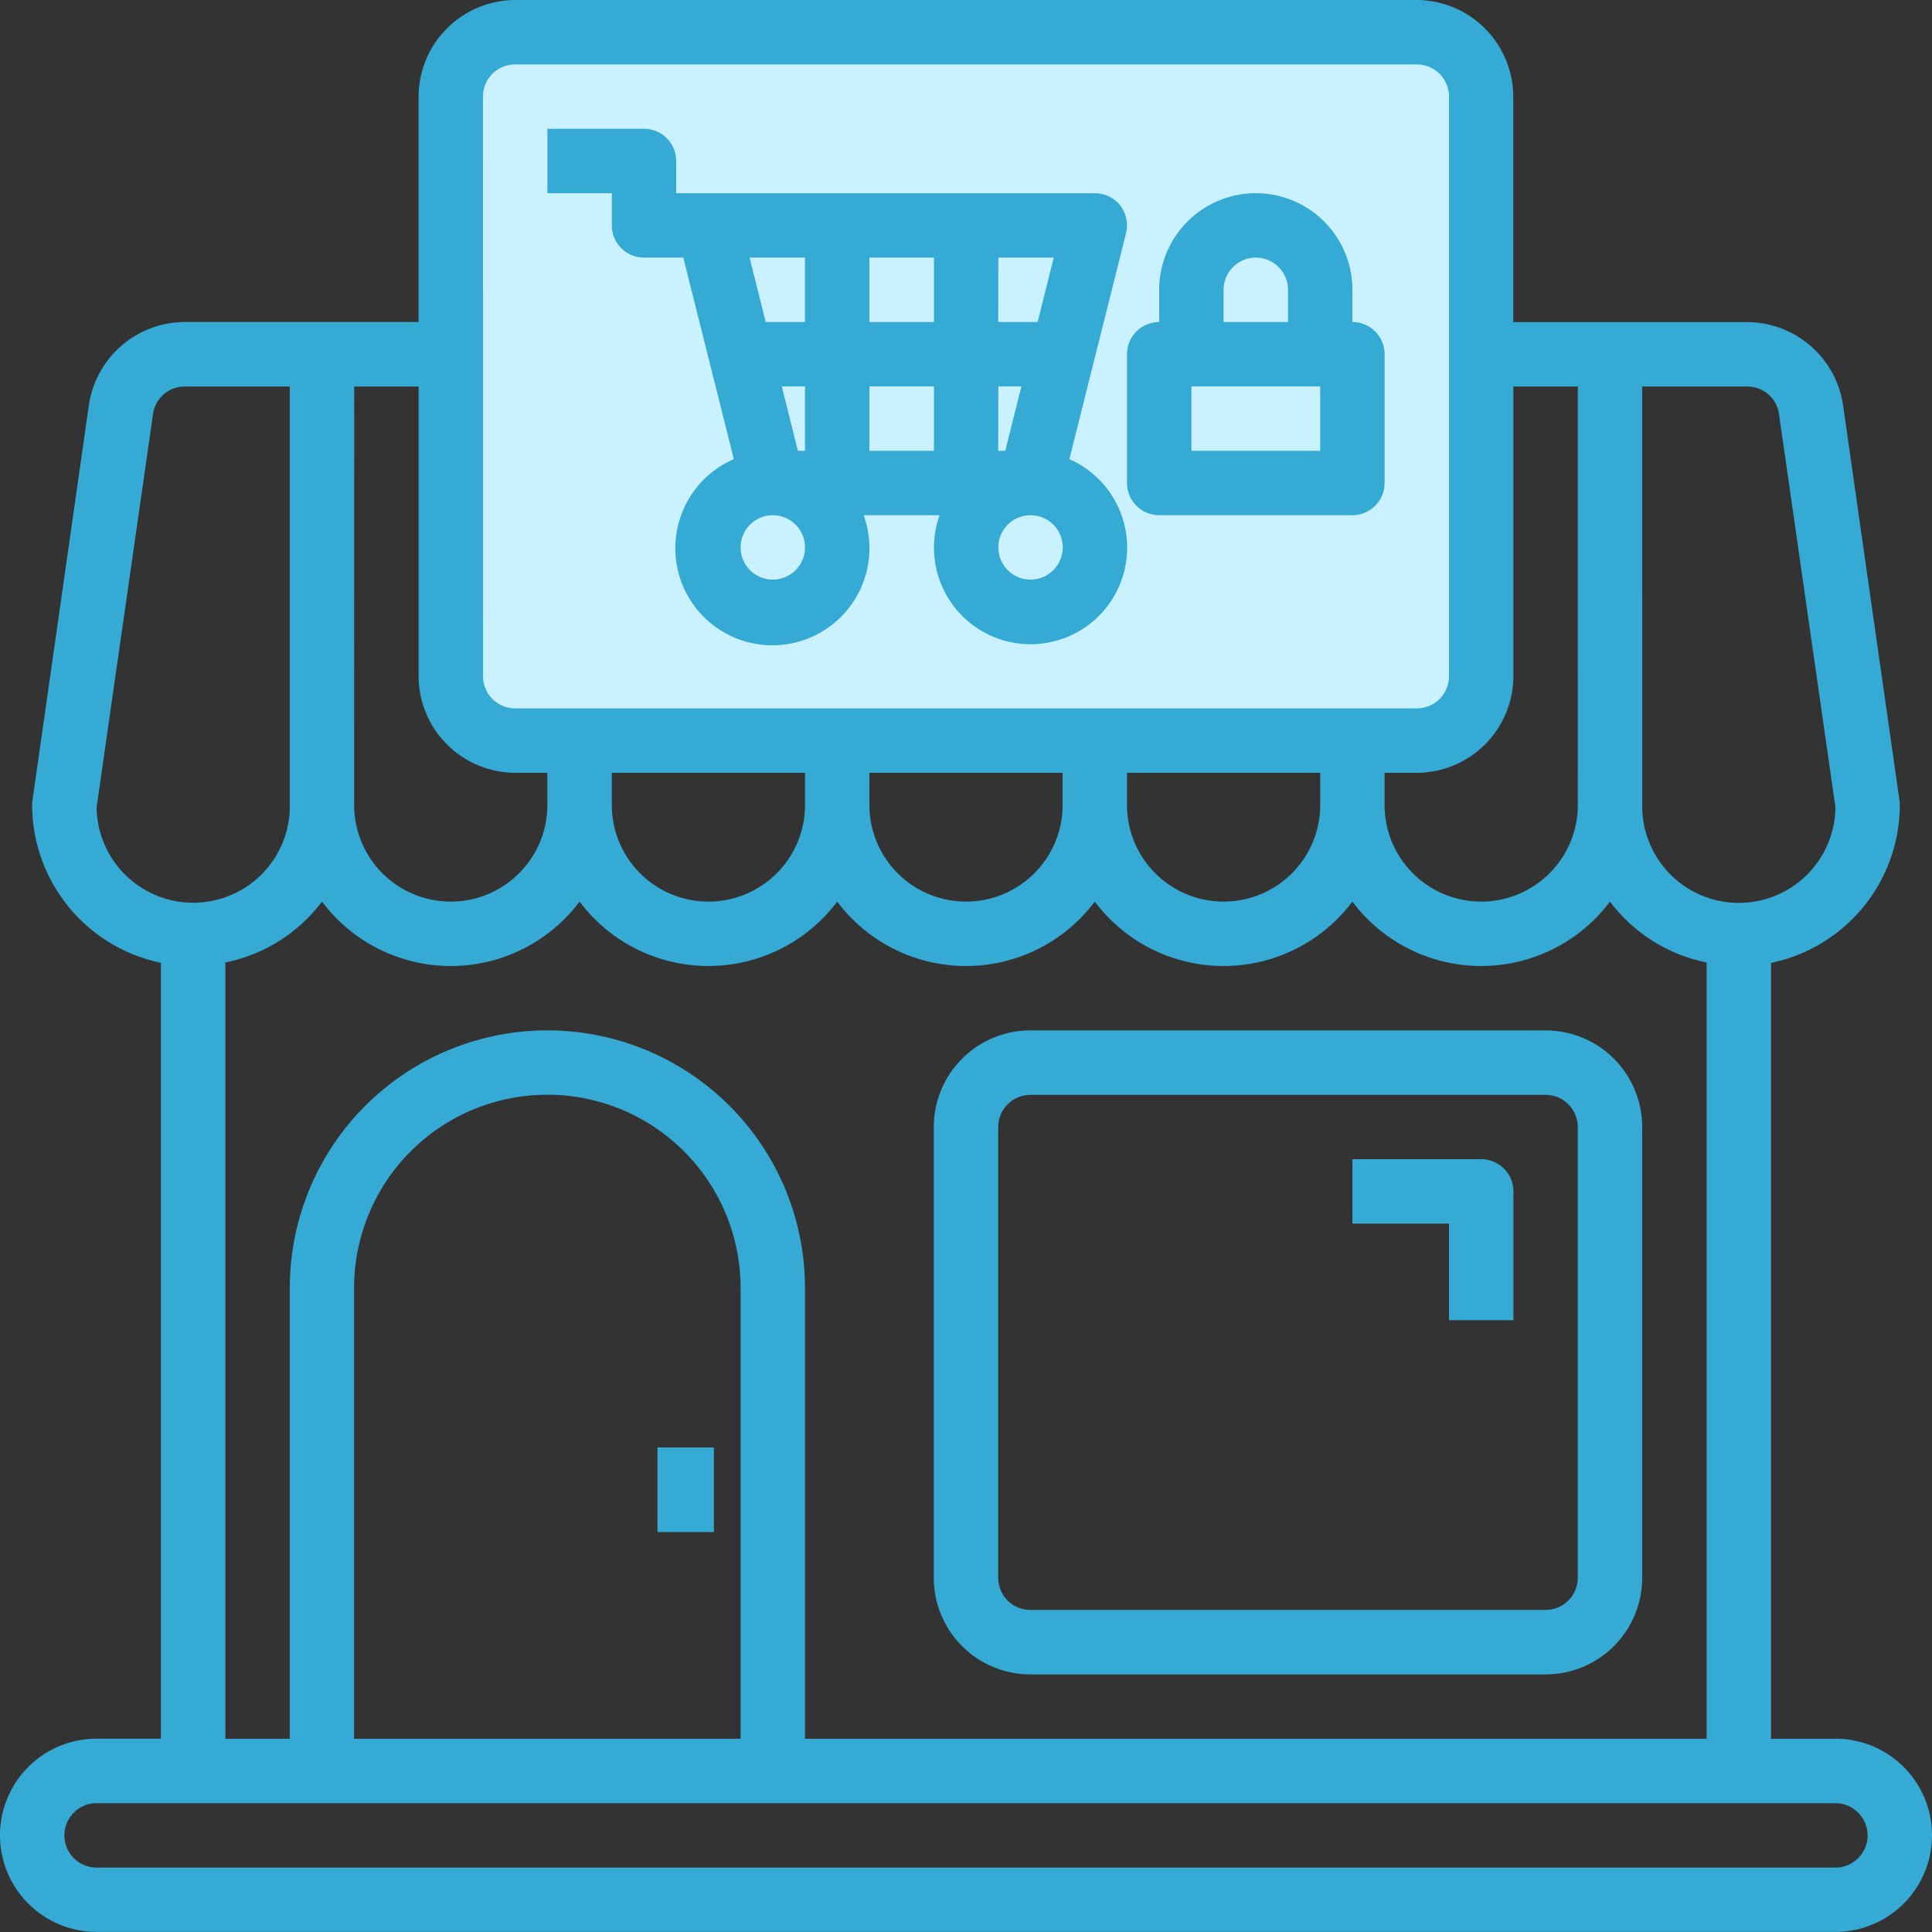
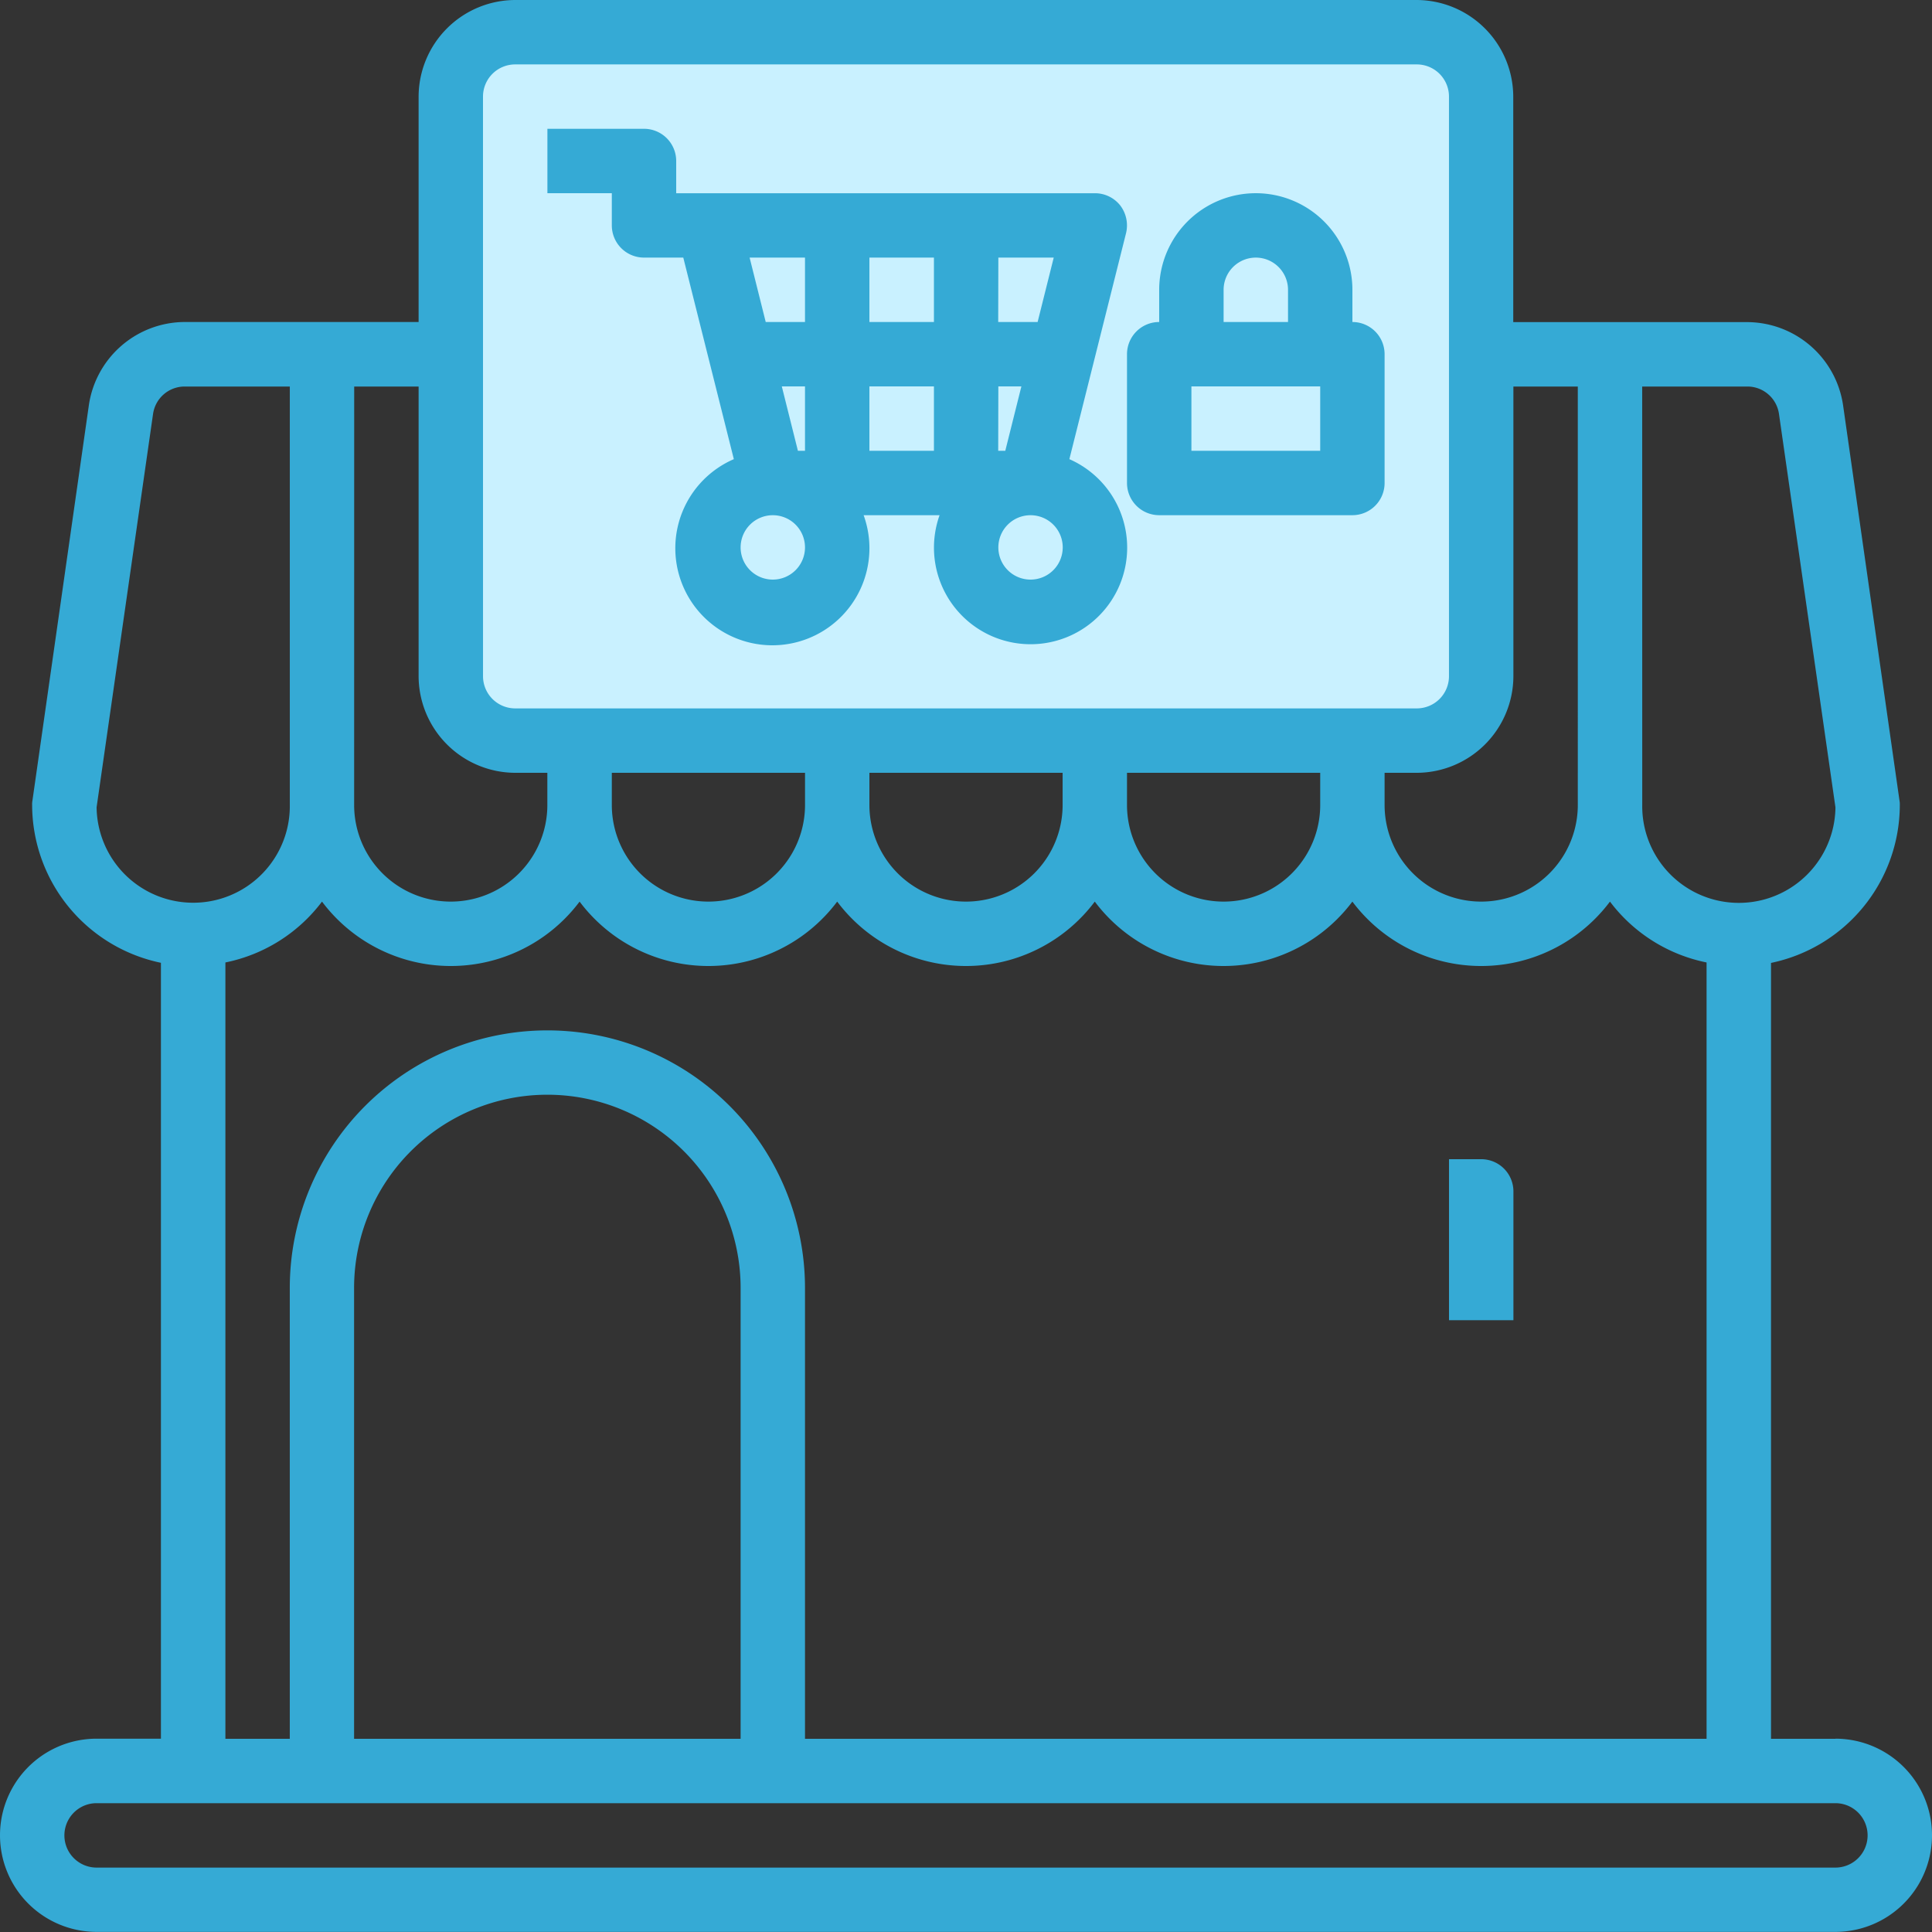
<svg xmlns="http://www.w3.org/2000/svg" width="68.477" height="68.477" viewBox="0 0 68.477 68.477">
  <rect x="0" y="0" width="68.477" height="68.477" fill="#333333" stroke="none" />
  <g id="shopping-shop-store-market-booth" transform="translate(-2 -2)">
    <path id="Path_583" data-name="Path 583" d="M7234.3,927.26l-.53,18.279.53,5.274,1.436,1.232h32.217l2.137-1.232v-22.4l-1.312-1.537h-33.042Z" transform="translate(-7215.697 -923.697)" fill="#c9f1ff" />
-     <path id="Path_575" data-name="Path 575" d="M34.424,56.826H52.684A3.424,3.424,0,0,0,56.108,53.4V37.424A3.424,3.424,0,0,0,52.684,34H34.424A3.424,3.424,0,0,0,31,37.424V53.4A3.424,3.424,0,0,0,34.424,56.826Zm-1.141-19.4a1.141,1.141,0,0,1,1.141-1.141H52.684a1.141,1.141,0,0,1,1.141,1.141V53.4a1.141,1.141,0,0,1-1.141,1.141H34.424A1.141,1.141,0,0,1,33.283,53.4Z" transform="translate(4.097 4.521)" fill="#35aad5" />
-     <path id="Path_576" data-name="Path 576" d="M47.424,43.706h2.283V39.141A1.141,1.141,0,0,0,48.565,38H44v2.283h3.424Z" transform="translate(5.934 5.086)" fill="#35aad5" />
-     <rect id="Rectangle_936" data-name="Rectangle 936" width="2" height="3" transform="translate(25.303 53.303)" fill="#35aad5" />
+     <path id="Path_576" data-name="Path 576" d="M47.424,43.706h2.283V39.141A1.141,1.141,0,0,0,48.565,38H44h3.424Z" transform="translate(5.934 5.086)" fill="#35aad5" />
    <path id="Path_577" data-name="Path 577" d="M67.053,63.629H64.771v-27.5a5.726,5.726,0,0,0,4.565-5.592.754.754,0,0,0-.011-.16l-2-14.015a3.447,3.447,0,0,0-3.39-2.945h-8.3V5.424A3.434,3.434,0,0,0,52.216,2H20.261a3.434,3.434,0,0,0-3.424,3.424v7.989H8.54a3.447,3.447,0,0,0-3.39,2.945l-2,14.015a.753.753,0,0,0-.011.16,5.726,5.726,0,0,0,4.565,5.592v27.5H5.424a3.424,3.424,0,1,0,0,6.848H67.053a3.424,3.424,0,0,0,0-6.848ZM60.205,15.7h3.732a1.131,1.131,0,0,1,1.118.982l2,13.935a3.424,3.424,0,0,1-6.848-.08ZM55.64,25.967V15.7h2.283V30.532a3.424,3.424,0,0,1-6.848,0V29.391h1.141a3.434,3.434,0,0,0,3.424-3.424ZM19.119,5.424a1.141,1.141,0,0,1,1.141-1.141H52.216a1.141,1.141,0,0,1,1.141,1.141V25.967a1.141,1.141,0,0,1-1.141,1.141H20.261a1.141,1.141,0,0,1-1.141-1.141ZM48.793,29.391v1.141a3.424,3.424,0,1,1-6.848,0V29.391Zm-9.13,0v1.141a3.424,3.424,0,1,1-6.848,0V29.391Zm-9.13,0v1.141a3.424,3.424,0,1,1-6.848,0V29.391ZM14.554,15.7h2.283V25.967a3.434,3.434,0,0,0,3.424,3.424H21.4v1.141a3.424,3.424,0,1,1-6.848,0ZM13.413,33.956a5.706,5.706,0,0,0,9.13,0,5.706,5.706,0,0,0,9.13,0,5.706,5.706,0,0,0,9.13,0,5.706,5.706,0,0,0,9.13,0,5.706,5.706,0,0,0,9.13,0,5.7,5.7,0,0,0,3.424,2.157V63.629H30.532V47.651a9.13,9.13,0,1,0-18.261,0V63.629H9.989V36.113a5.7,5.7,0,0,0,3.424-2.157Zm14.837,13.7V63.629h-13.7V47.651a6.848,6.848,0,0,1,13.7,0ZM5.424,30.612l2-13.935A1.131,1.131,0,0,1,8.54,15.7h3.732V30.532a3.424,3.424,0,0,1-6.848.08ZM67.053,68.194H5.424a1.141,1.141,0,1,1,0-2.283H67.053a1.141,1.141,0,0,1,0,2.283Z" transform="translate(0 0)" fill="#35aad5" />
    <path id="Path_578" data-name="Path 578" d="M37.5,17.71,39.509,9.7a1.166,1.166,0,0,0-.205-.982,1.141,1.141,0,0,0-.9-.434H23.565V7.141A1.141,1.141,0,0,0,22.424,6H19V8.283h2.283V9.424a1.141,1.141,0,0,0,1.141,1.141h1.392l1.792,7.144a3.44,3.44,0,1,0,4.6,1.986H32.9a3.424,3.424,0,1,0,4.6-1.986ZM26.989,21.978a1.141,1.141,0,1,1,1.141-1.141A1.141,1.141,0,0,1,26.989,21.978Zm1.141-4.565h-.251l-.571-2.283h.822Zm0-4.565H26.738l-.571-2.283H28.13ZM32.7,17.413H30.413V15.13H32.7Zm0-4.565H30.413V10.565H32.7Zm2.283-2.283h1.963l-.571,2.283H34.978Zm0,4.565H35.8l-.571,2.283h-.251Zm1.141,6.848a1.141,1.141,0,1,1,1.141-1.141A1.141,1.141,0,0,1,36.119,21.978Z" transform="translate(2.402 0.565)" fill="#35aad5" />
    <path id="Path_579" data-name="Path 579" d="M44.989,12.565V11.424a3.424,3.424,0,0,0-6.848,0v1.141A1.141,1.141,0,0,0,37,13.706v4.565a1.141,1.141,0,0,0,1.141,1.141h6.848a1.141,1.141,0,0,0,1.141-1.141V13.706A1.141,1.141,0,0,0,44.989,12.565Zm-4.565-1.141a1.141,1.141,0,1,1,2.283,0v1.141H40.424Zm3.424,5.706H39.283V14.848h4.565Z" transform="translate(4.945 0.848)" fill="#35aad5" />
  </g>
</svg>